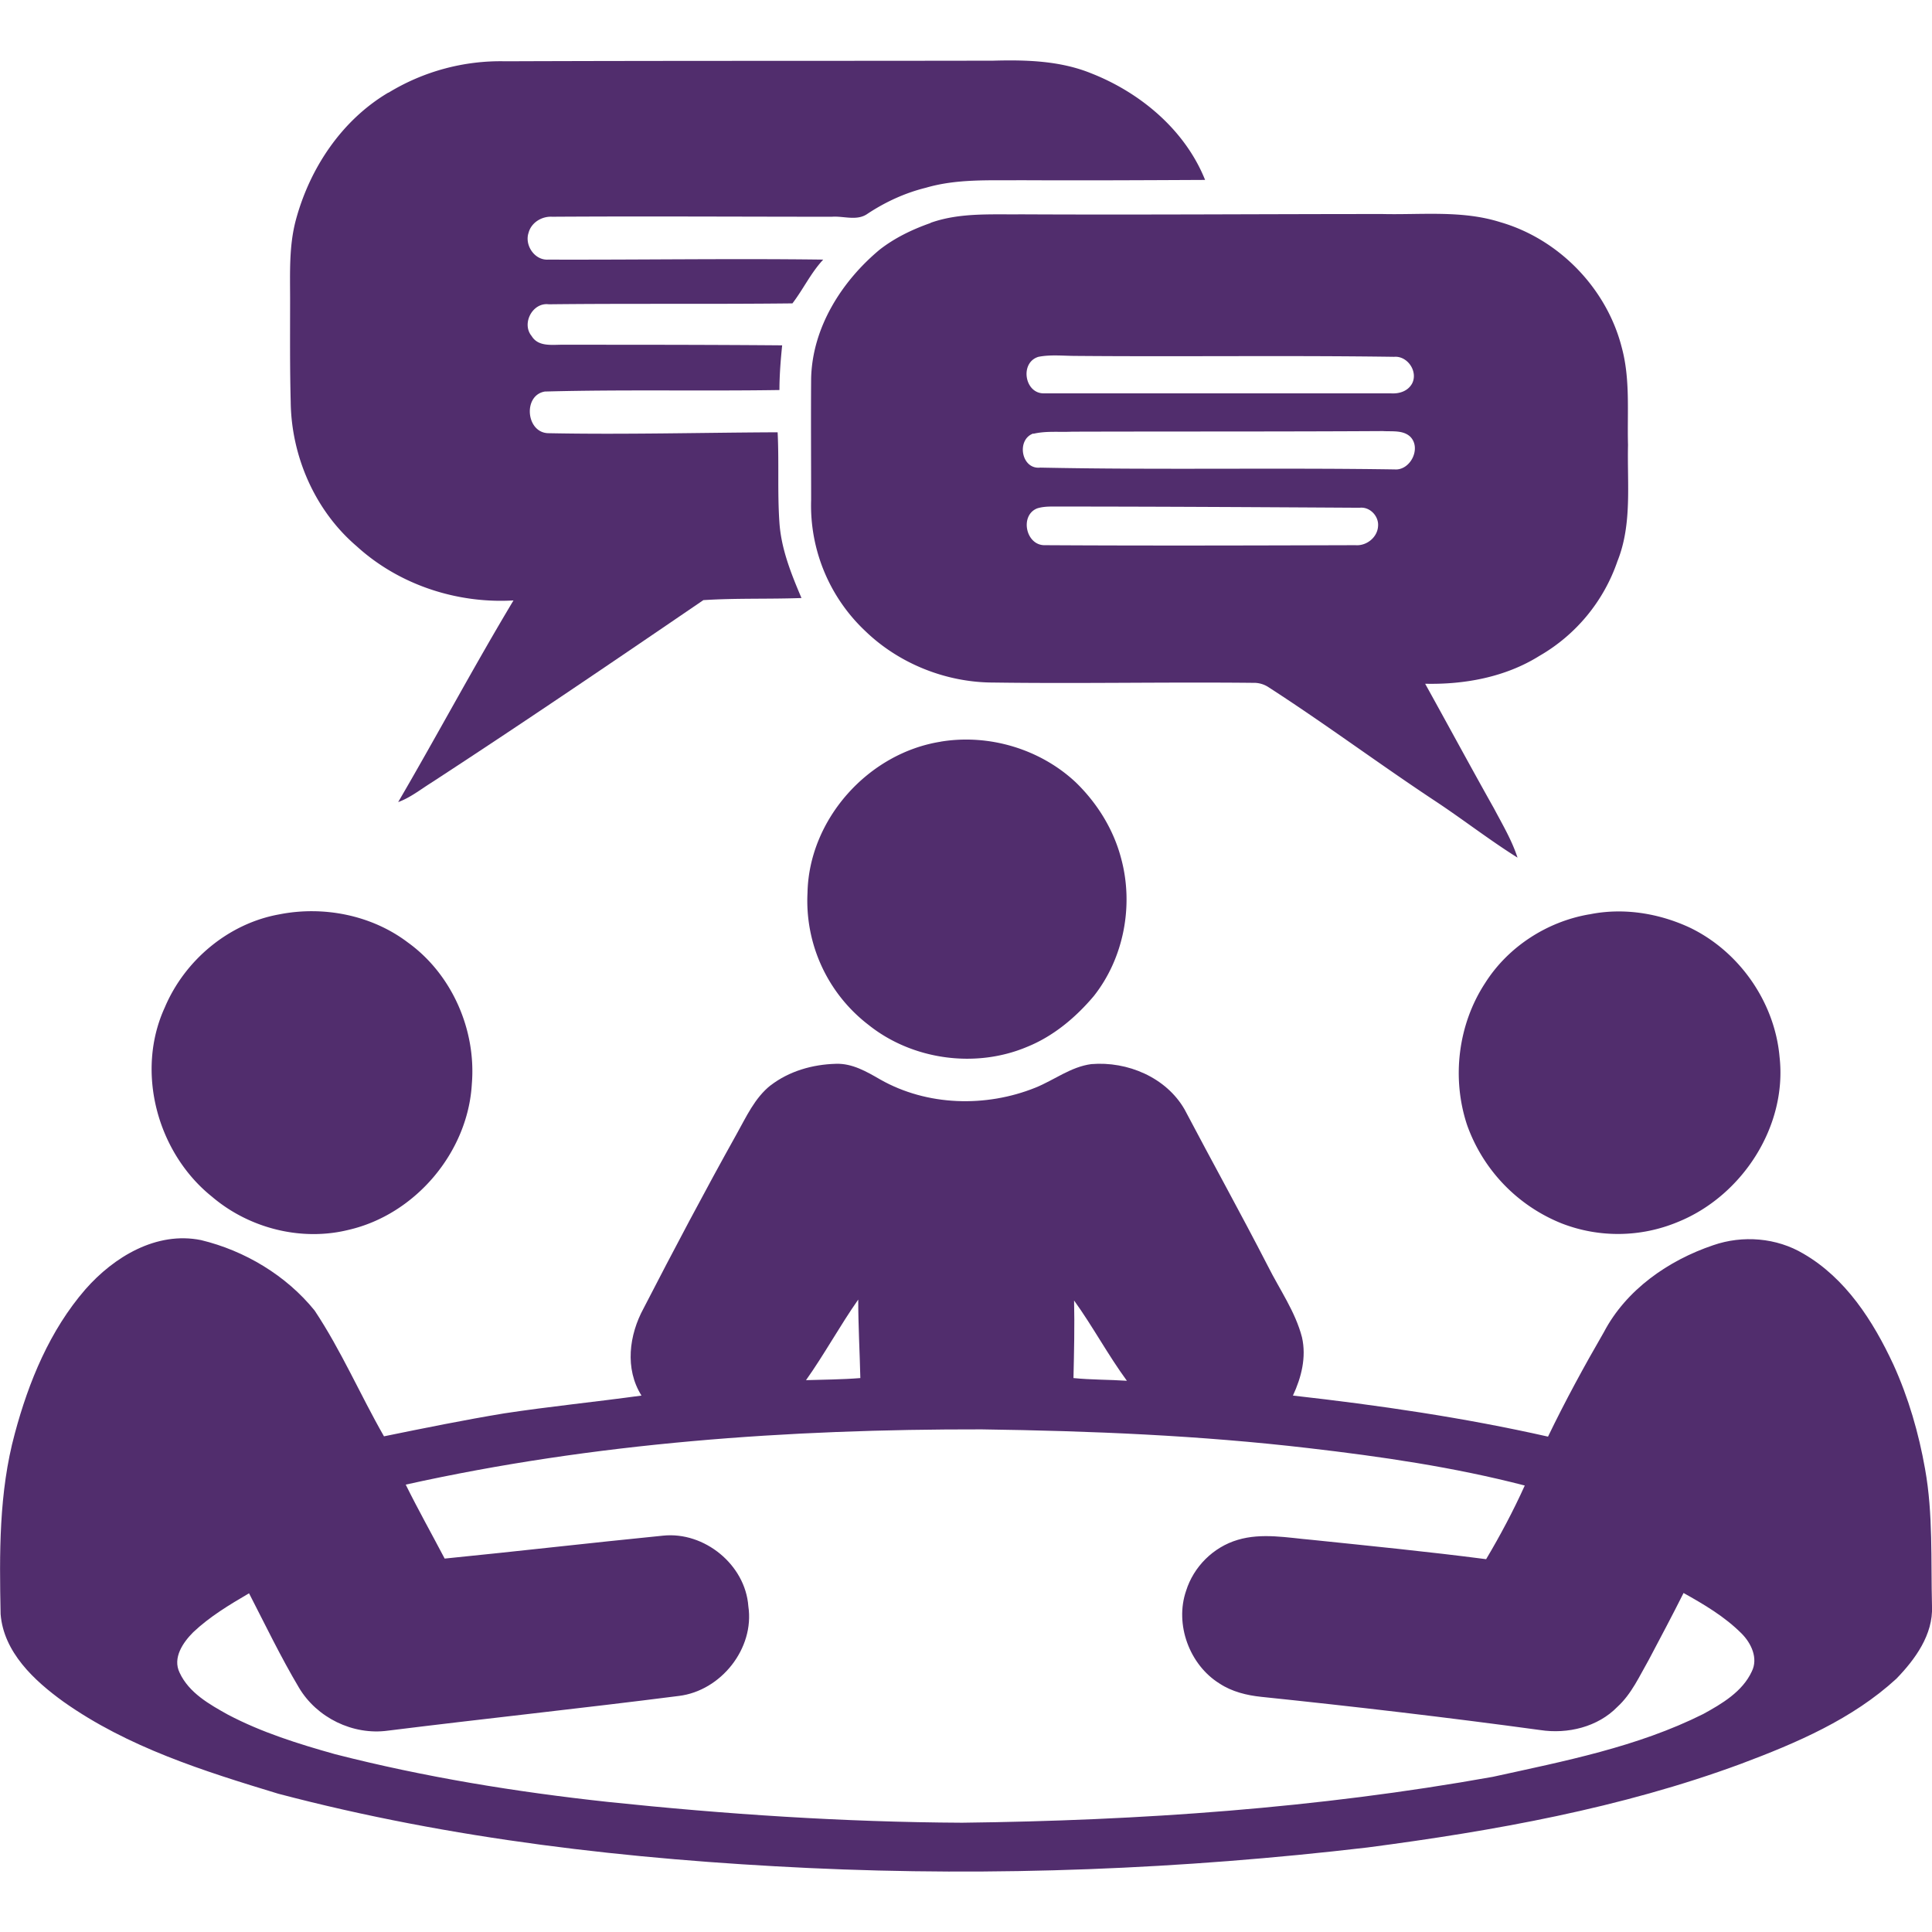
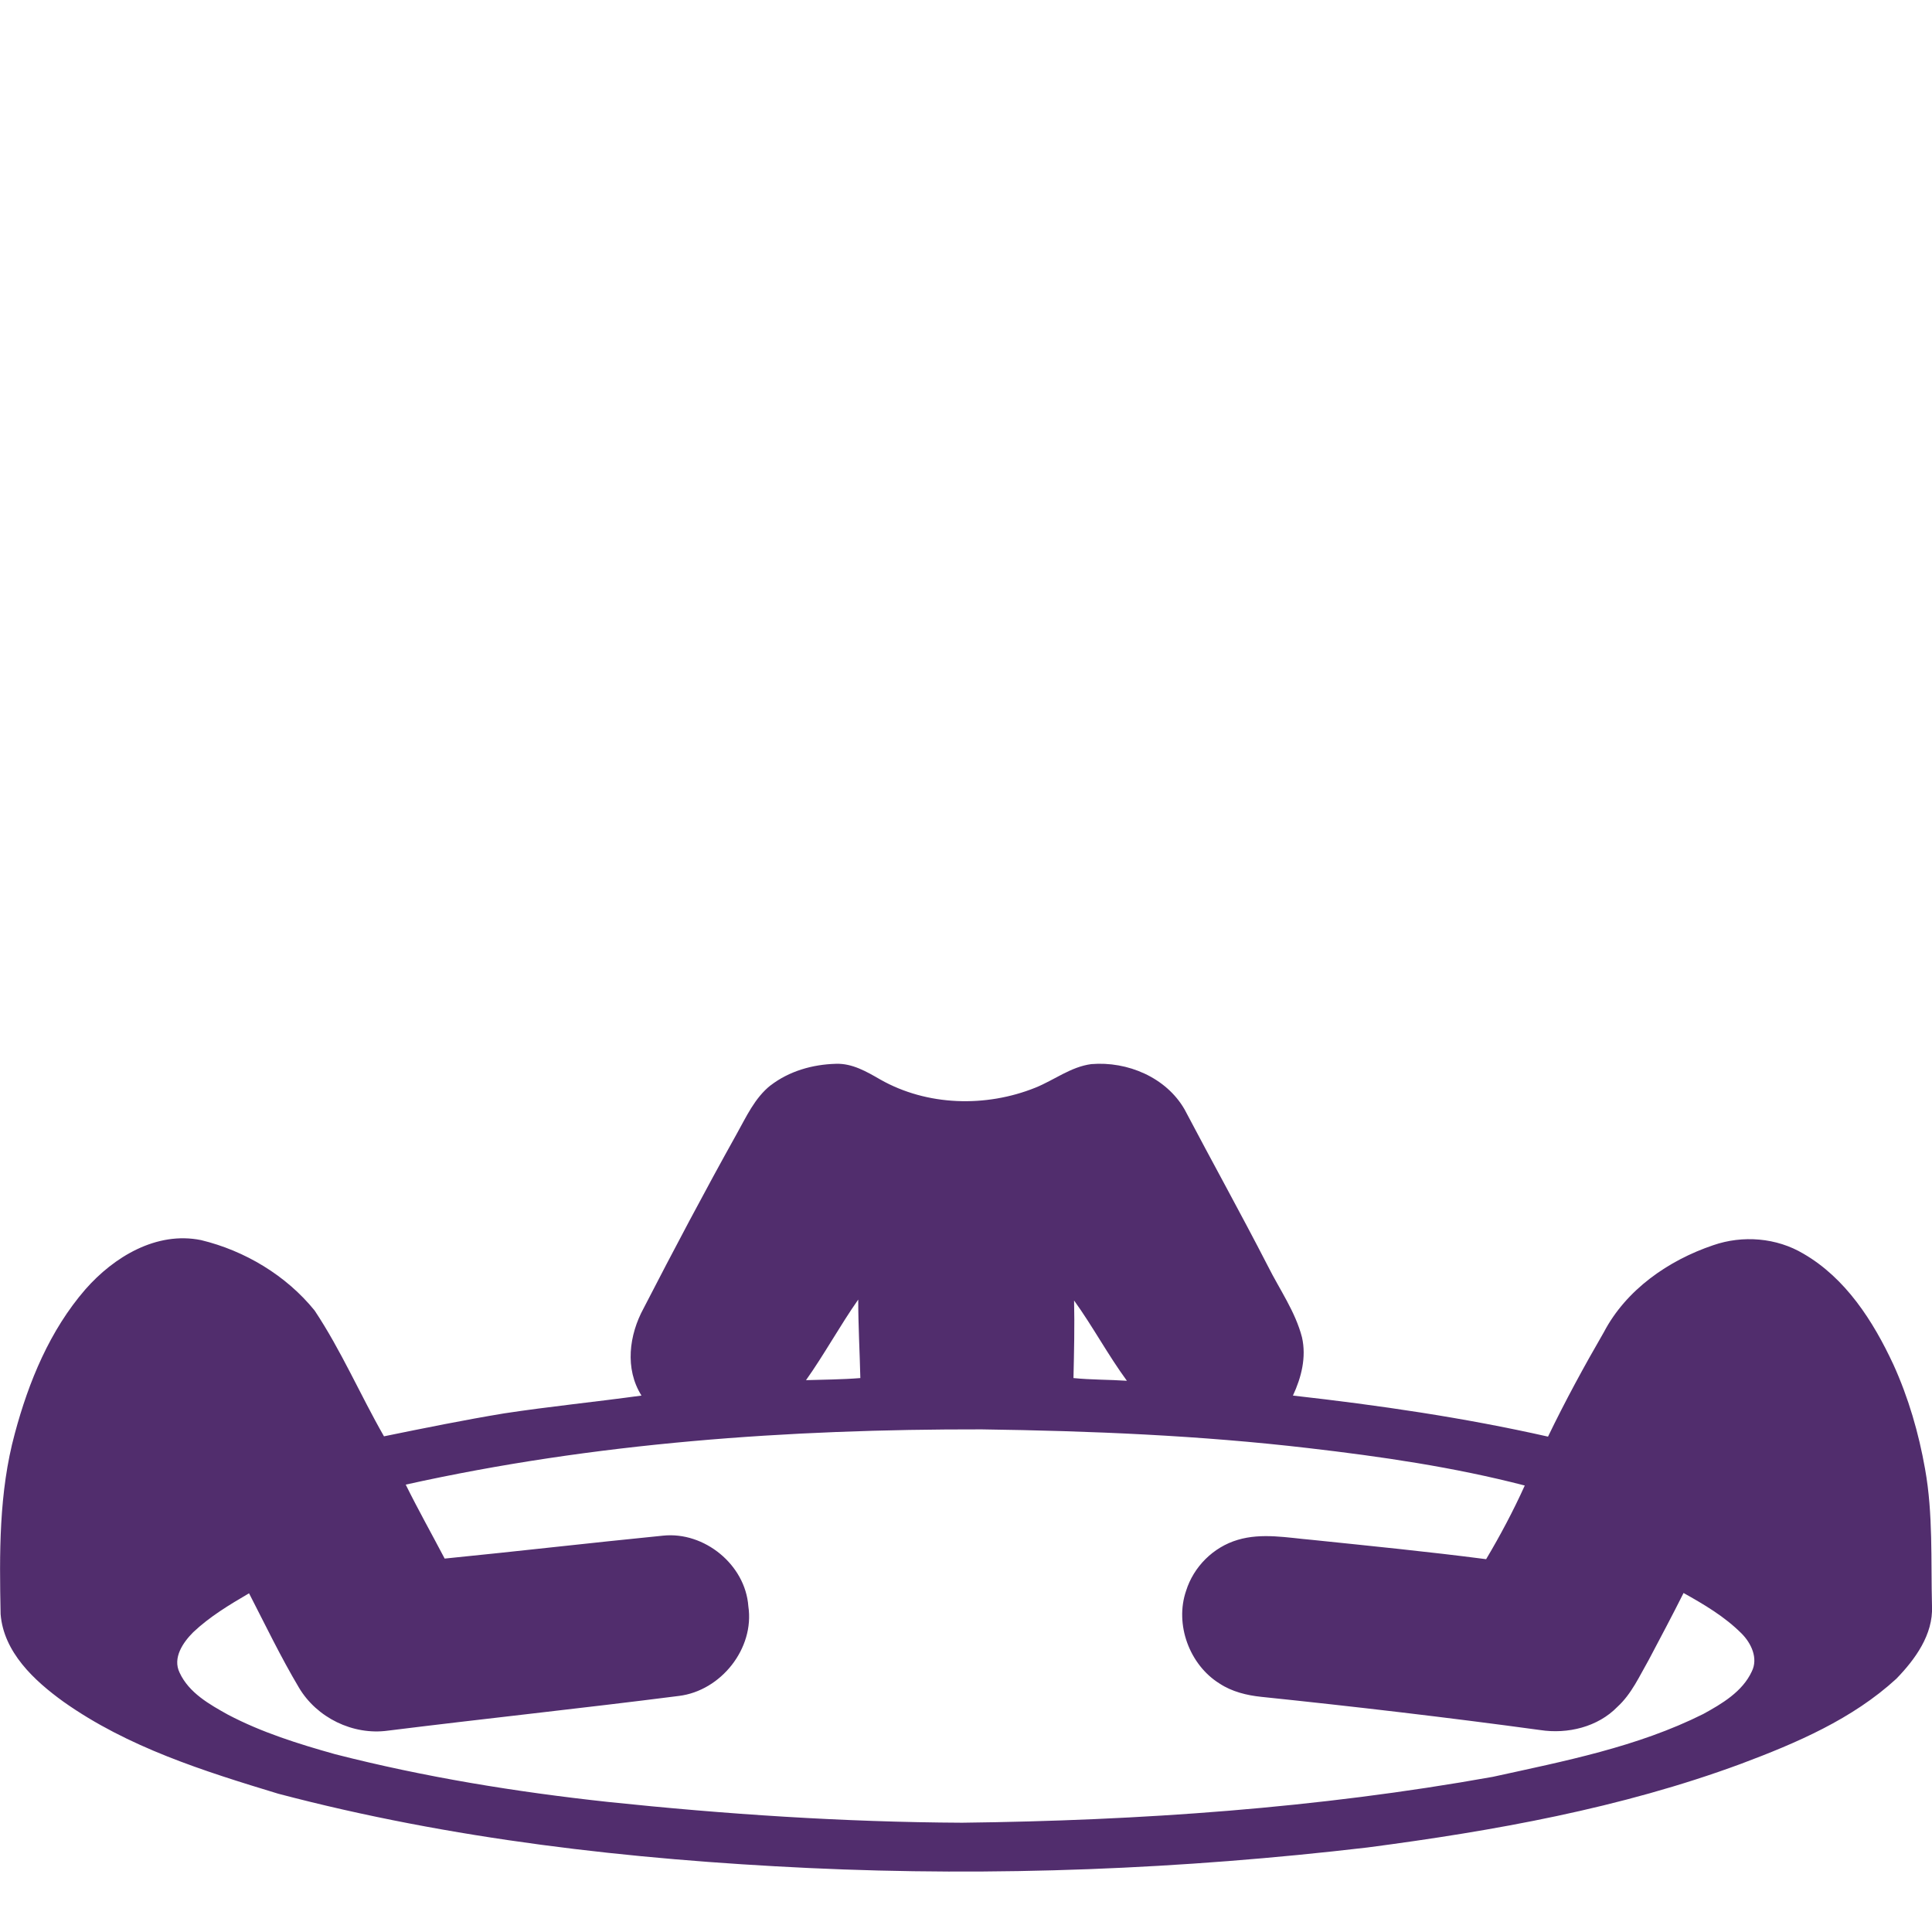
<svg xmlns="http://www.w3.org/2000/svg" id="Layer_1" viewBox="0 0 64 64">
  <defs>
    <style>.cls-1{fill:#512d6d;stroke-width:0}</style>
  </defs>
-   <path class="cls-1" d="M12.87 3.07a7.127 7.127 0 0 1 3.87-1.04c5.39-.02 10.77-.01 16.16-.02 1.09-.03 2.22 0 3.25.42 1.63.64 3.11 1.88 3.77 3.53-2.04.01-4.07.02-6.11.01-1.05.01-2.12-.05-3.14.25-.69.17-1.34.47-1.93.86-.35.25-.79.07-1.18.1-3.09 0-6.18-.02-9.27 0-.34-.02-.69.19-.78.53-.14.41.2.92.65.89 3.03.01 6.07-.04 9.11 0-.41.44-.66.98-1.02 1.45-2.69.03-5.38 0-8.07.03-.54-.07-.91.64-.57 1.05.23.38.71.28 1.09.29 2.4 0 4.81 0 7.21.02-.05.49-.09.99-.09 1.48-2.59.04-5.18-.02-7.77.05-.73.12-.63 1.36.11 1.38 2.53.05 5.07-.02 7.6-.03.05 1-.01 2 .06 3 .06.87.39 1.69.73 2.49-1.08.04-2.17 0-3.25.07-2.99 2.04-5.99 4.08-9.03 6.06-.35.22-.69.49-1.08.63 1.29-2.21 2.5-4.48 3.82-6.68-1.88.11-3.8-.52-5.2-1.8-1.38-1.18-2.16-2.98-2.18-4.78-.03-1.13-.02-2.26-.02-3.39 0-.88-.04-1.77.19-2.63.46-1.71 1.51-3.3 3.06-4.22z" />
-   <path class="cls-1" d="M30.83 7.38c.96-.34 1.99-.27 2.99-.28 3.99.02 7.99-.01 11.98-.01 1.3.03 2.64-.13 3.9.27 1.94.56 3.52 2.19 4.02 4.14.29 1.06.18 2.16.21 3.24-.03 1.29.14 2.63-.35 3.85a5.78 5.78 0 0 1-2.59 3.14c-1.12.7-2.47.95-3.78.92.76 1.37 1.51 2.76 2.28 4.13.28.53.59 1.05.78 1.63-.91-.57-1.76-1.23-2.66-1.83-1.88-1.24-3.69-2.59-5.58-3.81a.878.878 0 0 0-.52-.15c-2.87-.03-5.73.03-8.6-.01-1.56 0-3.12-.62-4.24-1.7a5.71 5.71 0 0 1-1.8-4.35c0-1.34-.01-2.69 0-4.03.04-1.68 1.01-3.21 2.27-4.26.5-.39 1.08-.67 1.68-.88m3.58 4.43c-.63.19-.46 1.23.19 1.21h11.48c.28.02.57-.07.71-.33.2-.4-.16-.92-.6-.88-3.51-.05-7.03 0-10.54-.03-.41 0-.83-.05-1.24.03m-.17 2.54c-.57.2-.4 1.2.23 1.13 3.91.08 7.83 0 11.74.06.52.04.89-.7.52-1.08-.24-.23-.61-.17-.91-.19-3.43.02-6.86.01-10.3.02-.43.02-.86-.03-1.28.07m.13 2.47c-.59.23-.38 1.24.26 1.22 3.43.02 6.86.01 10.28 0 .37.03.73-.26.75-.63.03-.33-.27-.65-.61-.61-3.39-.02-6.78-.04-10.18-.04-.17 0-.34.01-.5.06zM31.15 24.57c1.6-.27 3.31.24 4.49 1.35.71.69 1.25 1.56 1.5 2.52.42 1.55.09 3.3-.91 4.56-.6.71-1.34 1.33-2.21 1.68-1.71.72-3.8.43-5.25-.73a5.18 5.18 0 0 1-2.02-4.38c.05-2.43 2.01-4.62 4.41-5zM9.25 30.29c1.46-.29 3.06.02 4.26.93 1.46 1.05 2.27 2.9 2.12 4.69-.13 2.26-1.87 4.32-4.08 4.83-1.57.39-3.3-.05-4.53-1.1-1.81-1.45-2.54-4.14-1.56-6.27.66-1.56 2.11-2.78 3.79-3.08z" />
  <path class="cls-1" d="M25.52 35.96c.62-.48 1.4-.7 2.17-.72.54-.02 1.02.26 1.47.52 1.55.88 3.5.93 5.14.27.62-.25 1.17-.69 1.85-.78 1.2-.1 2.48.44 3.09 1.5.91 1.73 1.86 3.44 2.76 5.19.39.78.91 1.51 1.13 2.36.15.66-.02 1.33-.3 1.93 2.84.32 5.66.73 8.45 1.36.57-1.18 1.19-2.32 1.85-3.46.74-1.41 2.14-2.38 3.62-2.88.98-.34 2.1-.25 2.99.28 1.4.81 2.31 2.23 2.98 3.67.5 1.1.84 2.27 1.05 3.46.27 1.5.19 3.03.23 4.55.04.94-.56 1.76-1.18 2.4-1.46 1.34-3.31 2.13-5.15 2.82-3.98 1.47-8.18 2.22-12.37 2.77-6.14.72-12.34.97-18.52.68-5.91-.28-11.83-.95-17.56-2.46-2.47-.75-4.99-1.54-7.12-3.05-.97-.7-1.98-1.64-2.08-2.9-.04-2-.06-4.03.47-5.98.46-1.72 1.16-3.42 2.34-4.78.94-1.07 2.35-1.93 3.83-1.63 1.45.35 2.82 1.17 3.76 2.33.88 1.32 1.51 2.79 2.3 4.17 1.32-.27 2.65-.54 3.98-.76 1.51-.23 3.03-.38 4.55-.59-.56-.89-.41-2.01.07-2.89 1-1.94 2.02-3.87 3.08-5.77.32-.57.6-1.2 1.13-1.62m1.16 9.77c.6-.02 1.2-.02 1.81-.07-.02-.87-.07-1.73-.07-2.6-.61.87-1.12 1.81-1.73 2.67zm8.89-2.65c.02.86 0 1.72-.02 2.58.59.06 1.18.05 1.77.09-.63-.86-1.13-1.8-1.75-2.66m-22.14 6.1c.41.83.86 1.63 1.29 2.45 2.41-.24 4.82-.52 7.24-.76 1.36-.14 2.72.96 2.82 2.34.21 1.4-.91 2.8-2.3 2.97-3.21.41-6.43.75-9.64 1.15-1.16.16-2.36-.43-2.95-1.43-.6-1.01-1.11-2.07-1.65-3.12-.65.38-1.3.77-1.85 1.29-.34.34-.69.85-.45 1.34.31.67.99 1.05 1.6 1.39 1.12.59 2.34.97 3.55 1.31 2.97.76 5.99 1.25 9.03 1.58 3.9.41 7.82.67 11.74.69 5.89-.07 11.78-.48 17.58-1.52 2.37-.52 4.79-.99 6.97-2.08.62-.34 1.3-.74 1.61-1.41.22-.44-.02-.94-.34-1.26-.56-.56-1.24-.96-1.92-1.34-.37.74-.76 1.47-1.15 2.21-.31.54-.57 1.13-1.04 1.56-.65.67-1.65.91-2.56.77-3.08-.42-6.16-.78-9.24-1.1-.48-.05-.97-.17-1.38-.44-1-.62-1.49-1.96-1.11-3.07.25-.8.9-1.45 1.71-1.69.8-.24 1.65-.07 2.46 0 1.92.2 3.85.39 5.77.64.47-.79.9-1.6 1.28-2.44-2.35-.61-4.76-.96-7.17-1.24-3.59-.42-7.2-.57-10.82-.62-6.4-.01-12.82.44-19.08 1.83z" />
-   <path class="cls-1" d="M52.65 30.29c1.12-.23 2.3-.04 3.33.44 1.64.79 2.81 2.47 2.97 4.28.26 2.3-1.24 4.61-3.37 5.47a5.15 5.15 0 0 1-3.84.05 5.492 5.492 0 0 1-3.14-3.26c-.52-1.56-.3-3.34.6-4.71.76-1.2 2.05-2.03 3.44-2.27z" />
</svg>